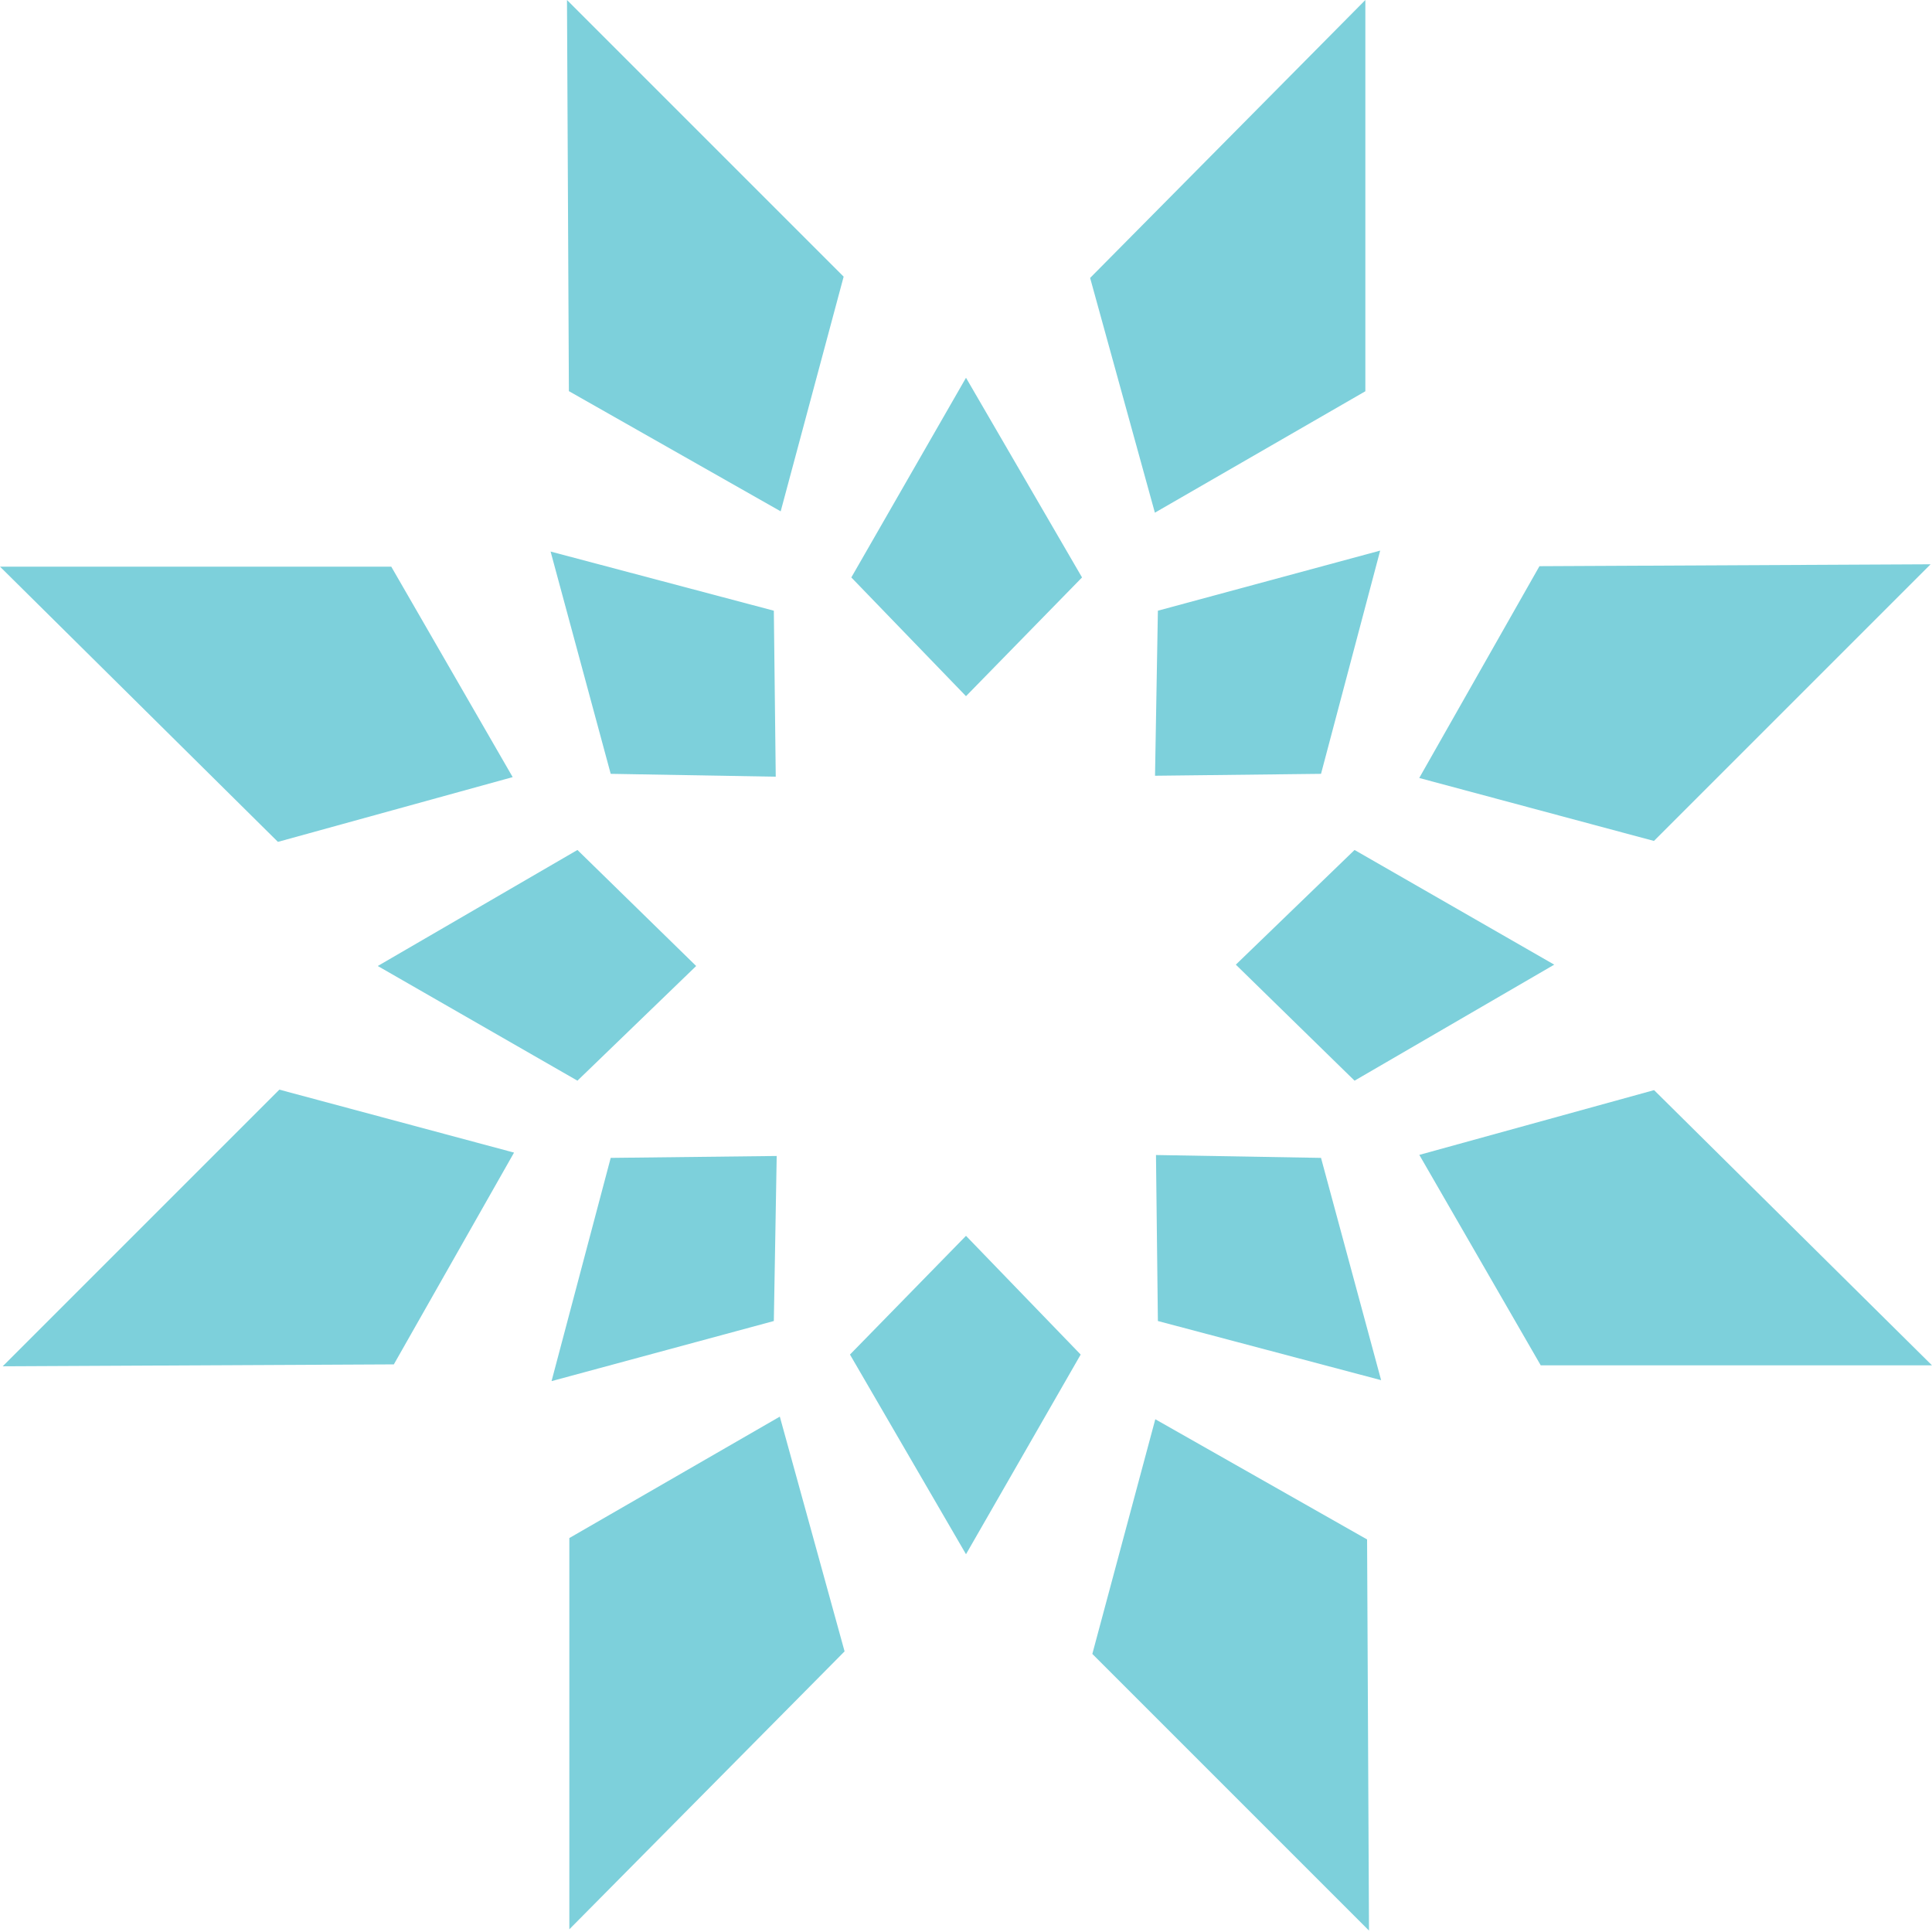
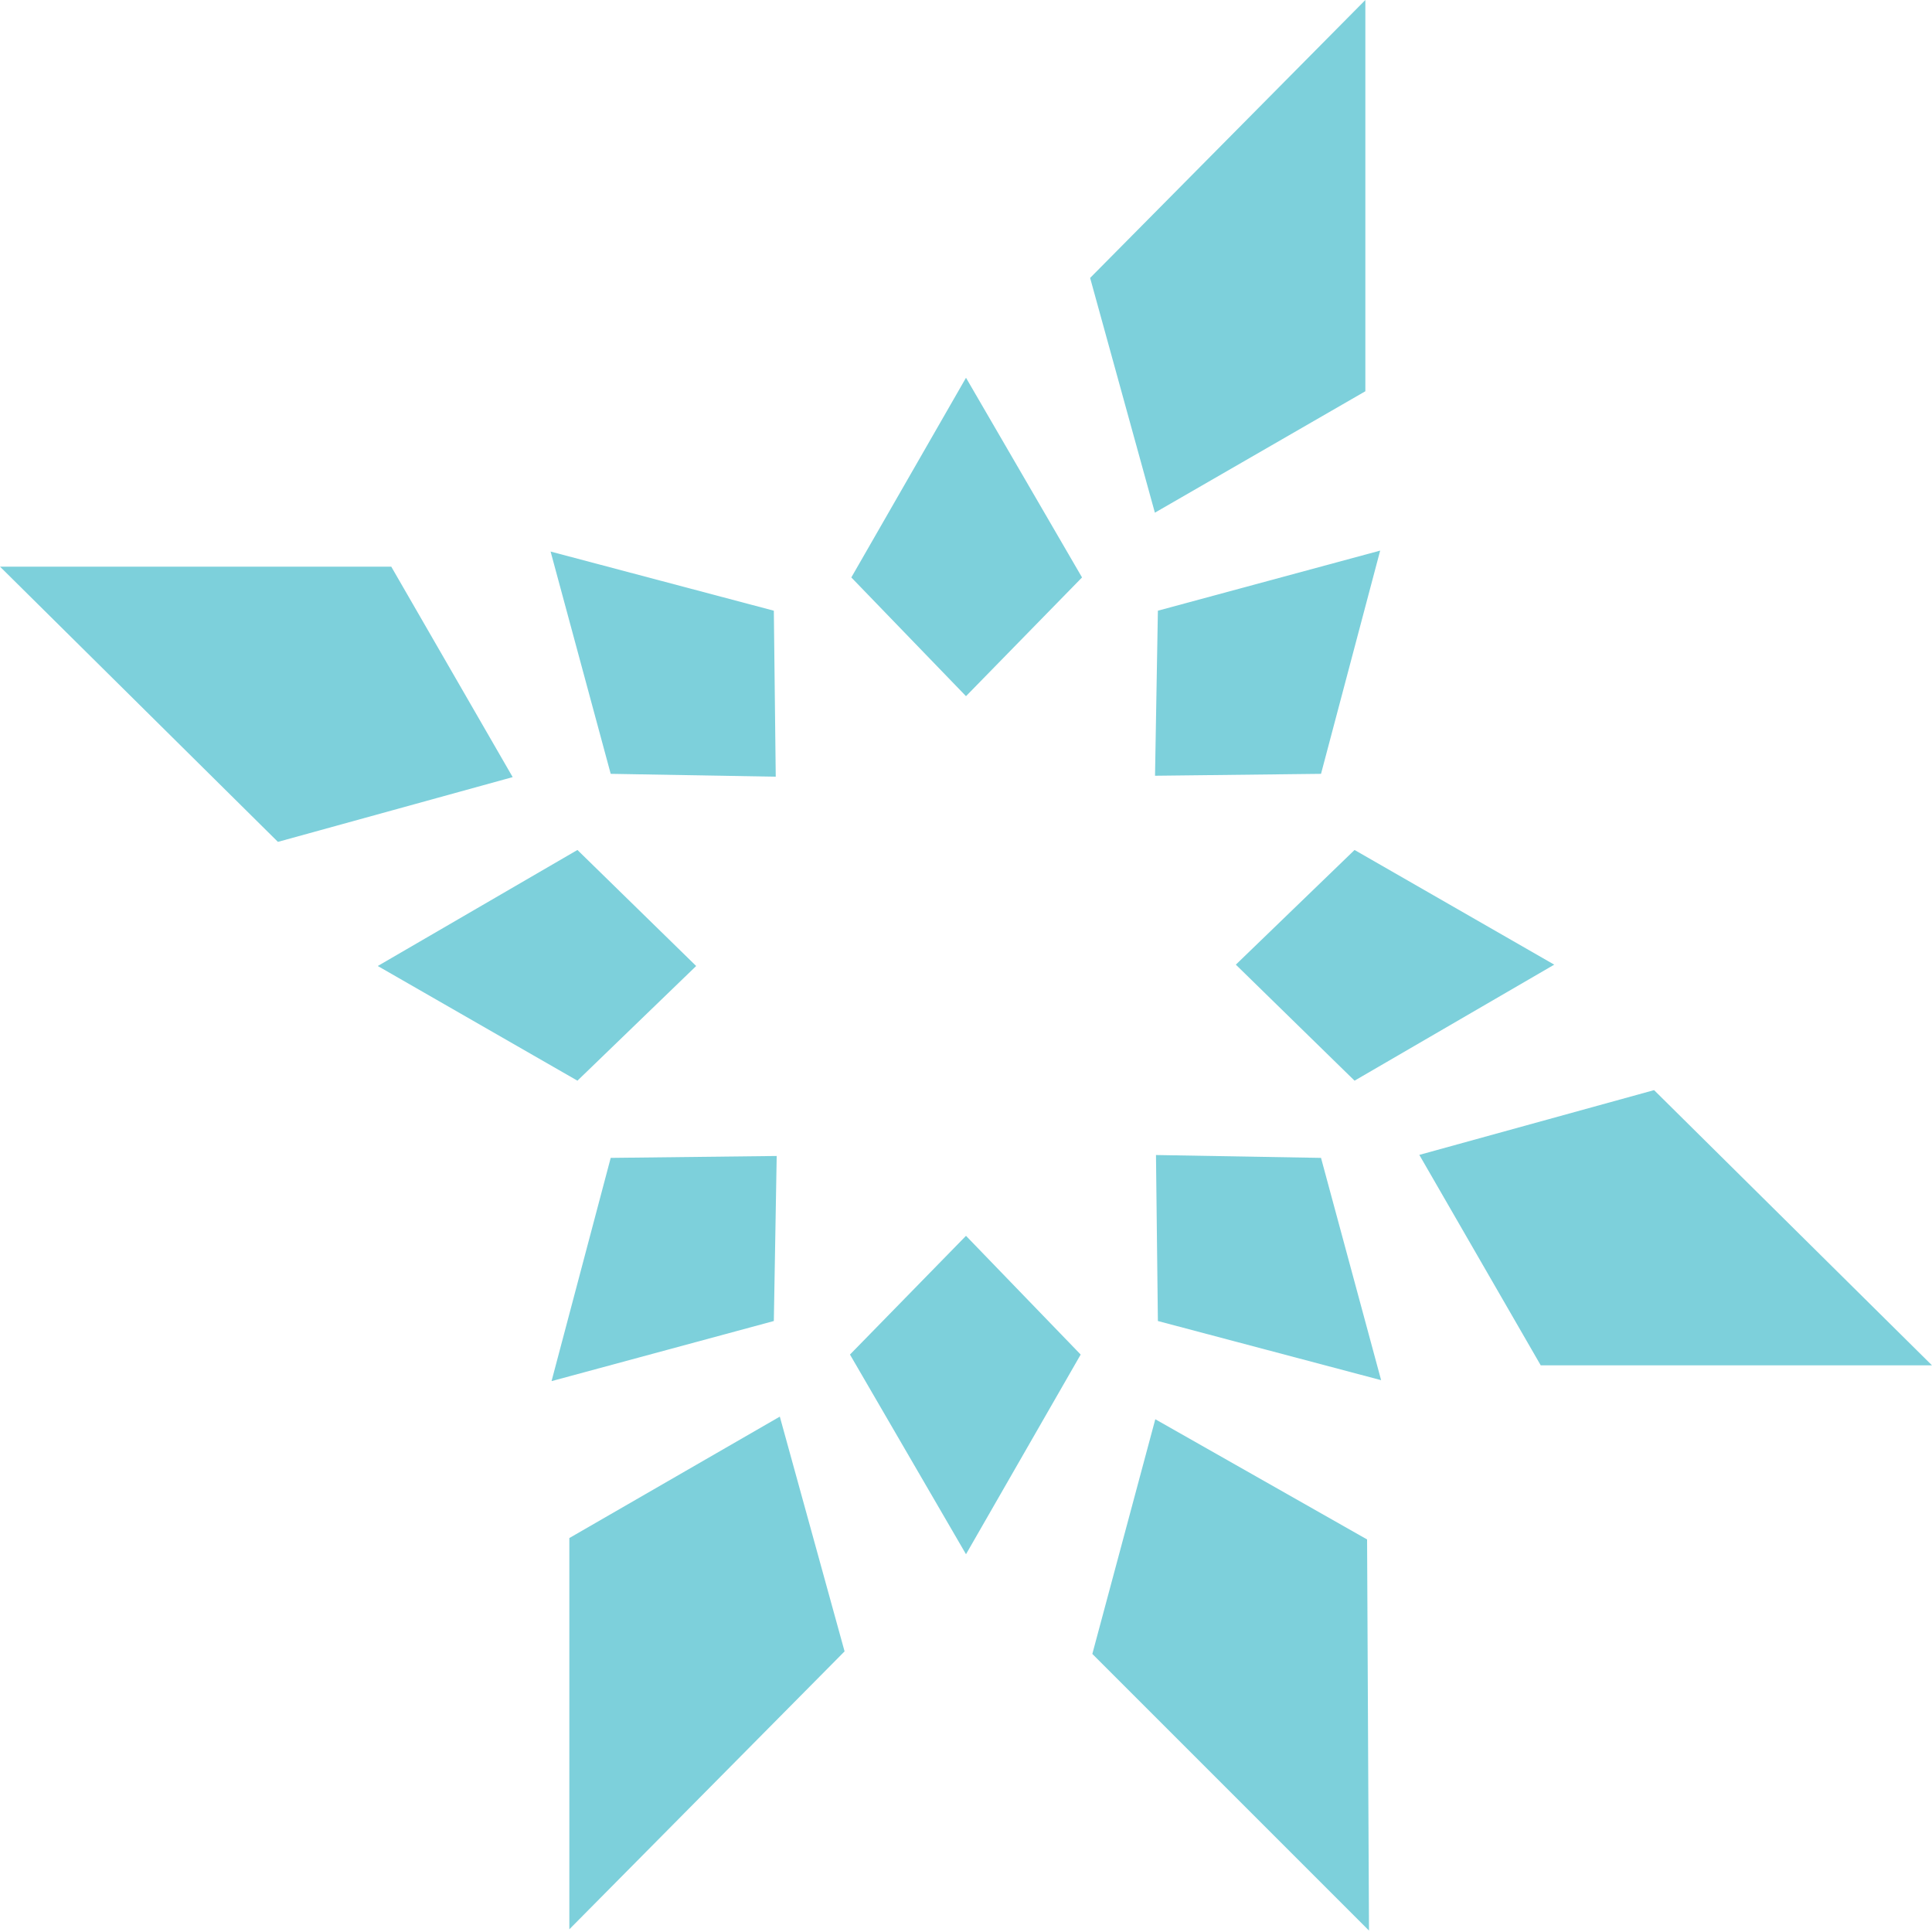
<svg xmlns="http://www.w3.org/2000/svg" width="716" height="716" viewBox="0 0 716 716" fill="none">
  <path d="M286.784 226.326L287.491 287.844L226.326 286.783L204.052 204.405L286.784 226.326Z" fill="#7DD0DB" />
  <path d="M214 315L258 358L214 400.5L140 358L214 315Z" fill="#7DD0DB" />
  <path d="M226.326 429.112L287.844 428.405L286.783 489.57L204.405 511.844L226.326 429.112Z" fill="#7DD0DB" />
  <path d="M315 502L358 458L400.5 502L358 576L315 502Z" fill="#7DD0DB" />
  <path d="M429.113 489.57L428.406 428.052L489.571 429.113L511.844 511.491L429.113 489.57Z" fill="#7DD0DB" />
  <path d="M502 400.5L458 357.5L502 315L576 357.5L502 400.5Z" fill="#7DD0DB" />
  <path d="M489.57 286.784L428.052 287.491L429.113 226.326L511.491 204.052L489.57 286.784Z" fill="#7DD0DB" />
  <path d="M401 214L358 258L315.5 214L358 140L401 214Z" fill="#7DD0DB" />
  <path d="M506 145L428 190L404 103L506 0V145Z" fill="#7DD0DB" />
-   <path d="M612.945 311.655L525.971 288.321L570.519 209.832L715.475 209.125L612.945 311.655Z" fill="#7DD0DB" />
  <path d="M571 506L526 428L613 404L716 506H571Z" fill="#7DD0DB" />
  <path d="M404.82 612.945L428.154 525.97L506.643 570.518L507.35 715.475L404.82 612.945Z" fill="#7DD0DB" />
-   <path d="M312.655 102.531L289.321 189.505L210.832 144.957L210.125 0L312.655 102.531Z" fill="#7DD0DB" />
  <path d="M145 210L190 288L103 312L0 210H145Z" fill="#7DD0DB" />
-   <path d="M103.531 403.82L190.505 427.154L145.957 505.643L1 506.35L103.531 403.82Z" fill="#7DD0DB" />
  <path d="M211 570L289 525L313 612L211 715V570Z" fill="#7DD0DB" />
</svg>